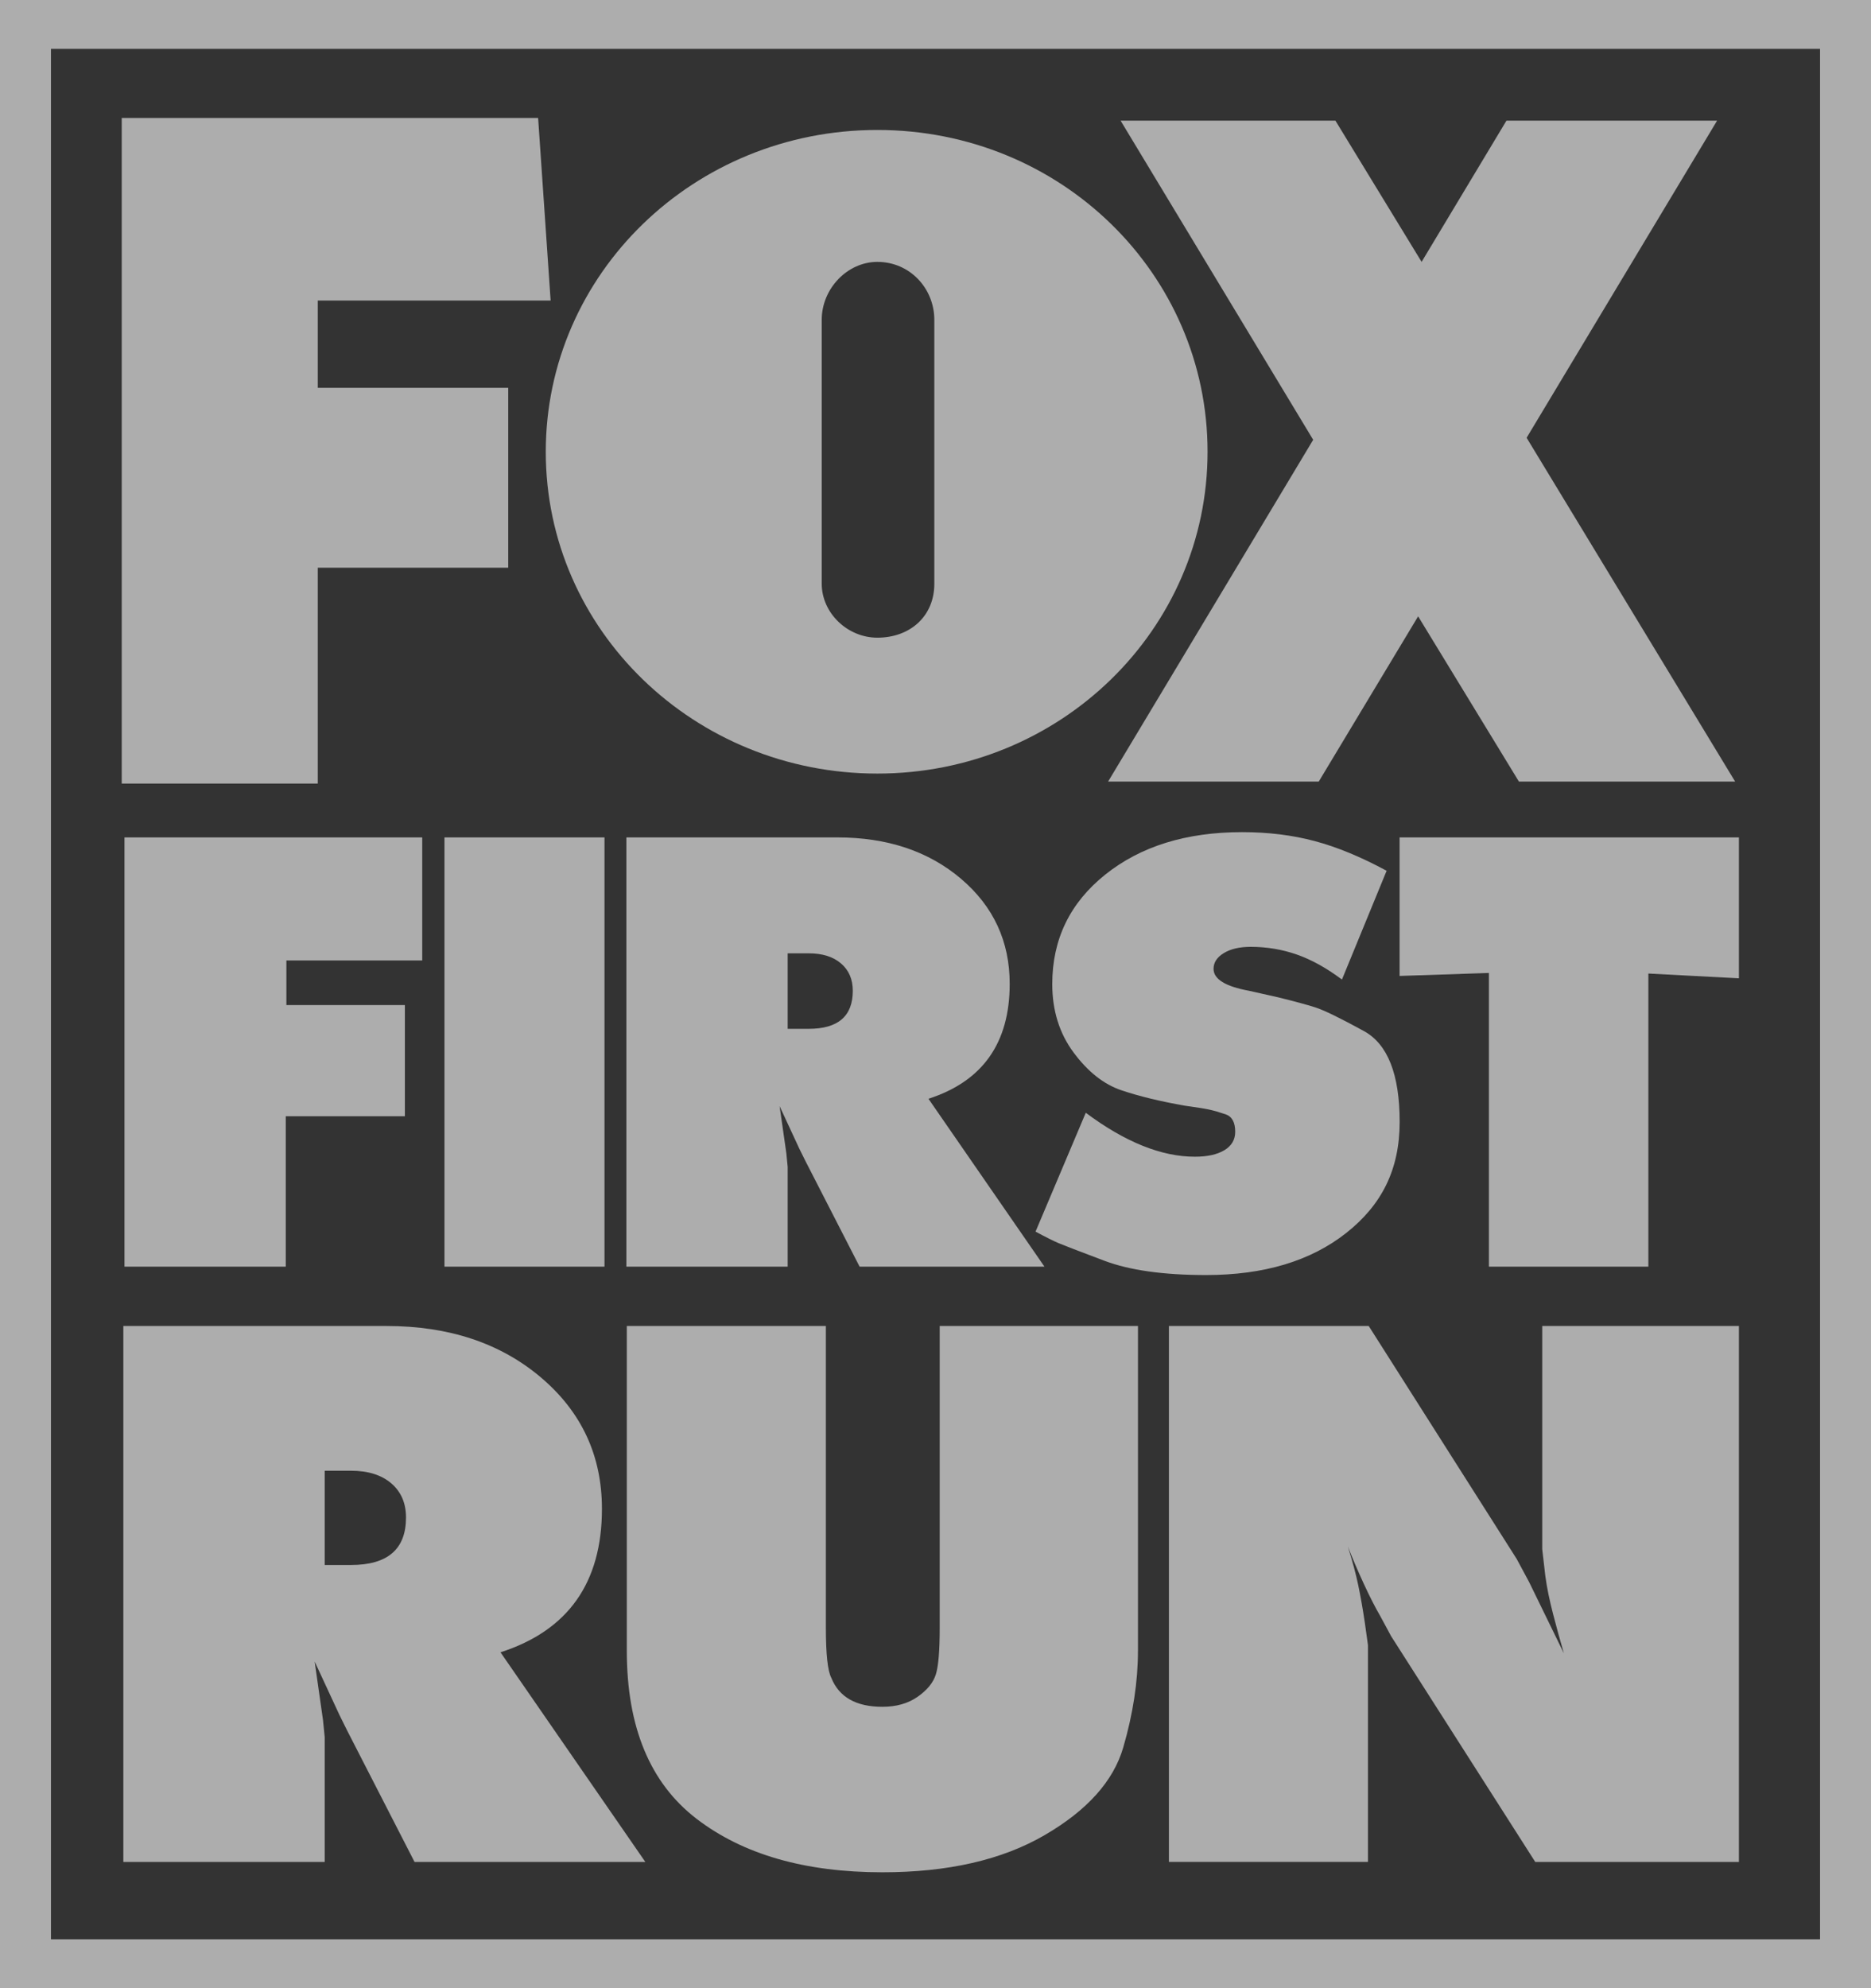
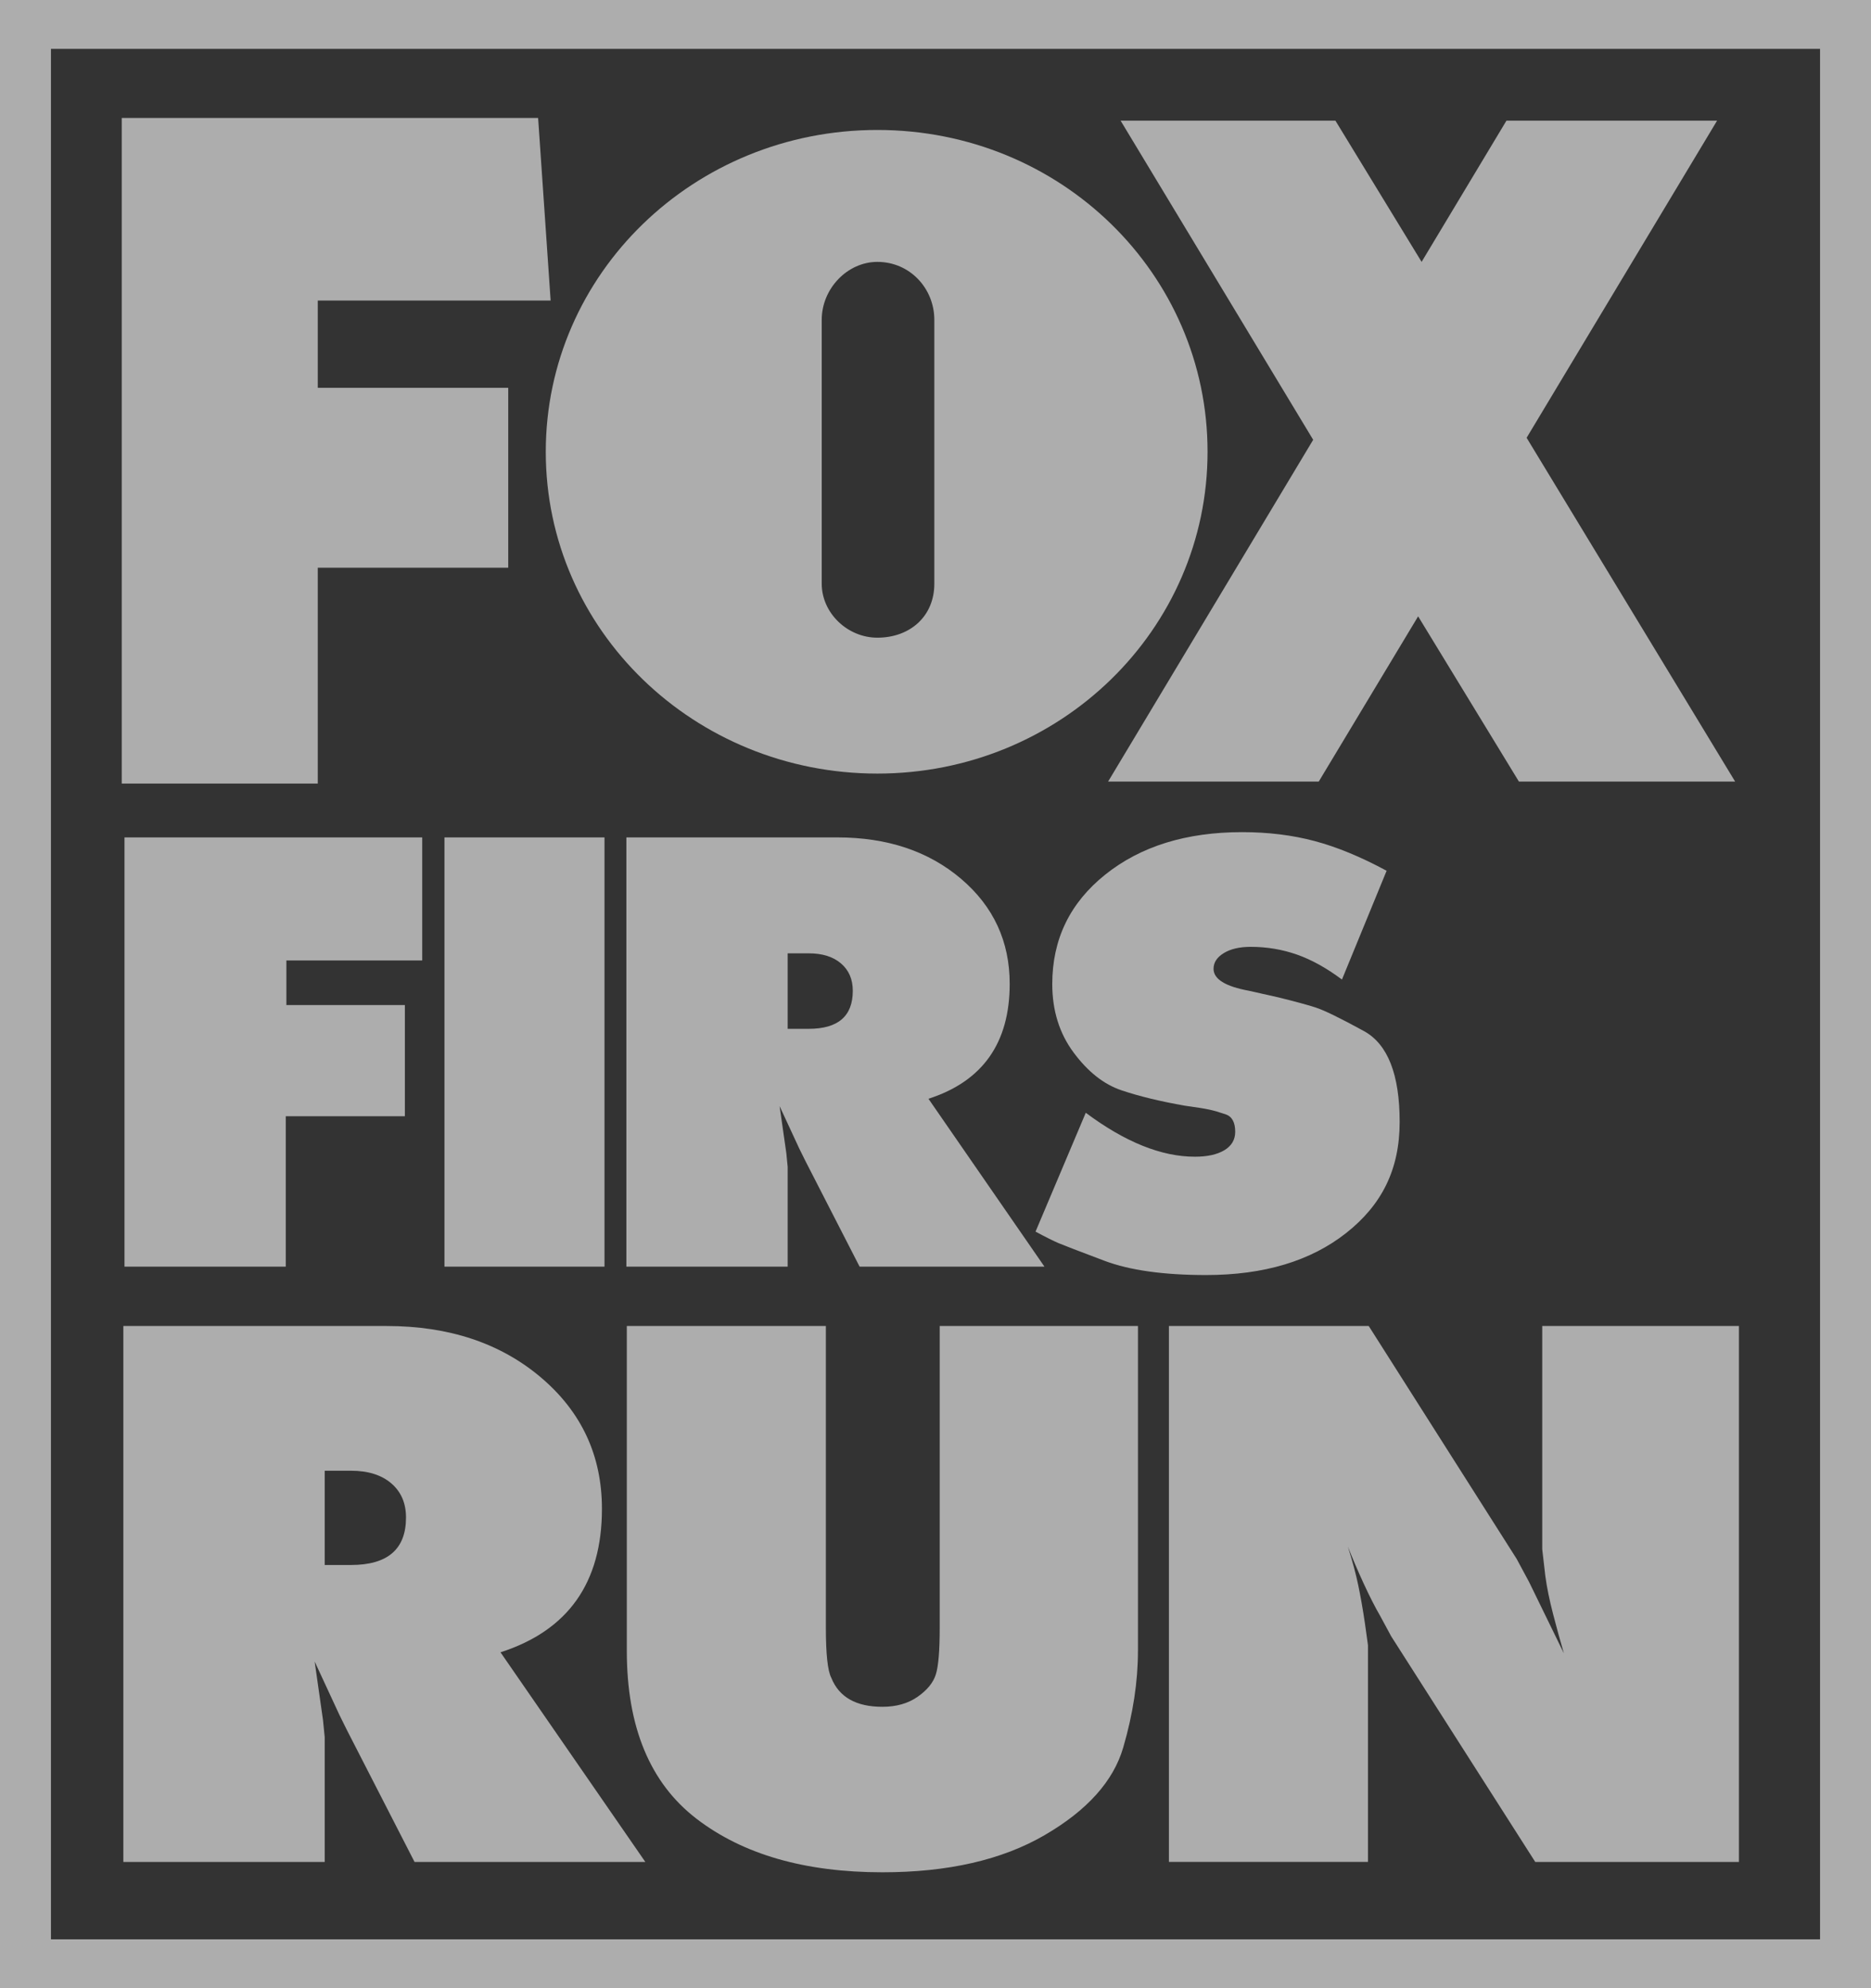
<svg xmlns="http://www.w3.org/2000/svg" width="64" height="68" viewBox="0 0 64 68" fill="none">
  <rect x="0" y="0" width="64" height="68" fill="#333333" stroke="none" />
  <g opacity="0.6" clip-path="url(#clip0_7386_12390)">
    <path fill-rule="evenodd" clip-rule="evenodd" d="M18.669 15.452C18.669 9.367 23.733 4.445 30.011 4.445C36.289 4.445 41.306 9.367 41.306 15.452C41.306 21.536 36.265 26.458 30.011 26.458C23.758 26.458 18.669 21.559 18.669 15.452ZM4.164 26.799V4.035H18.407L18.835 10.279H10.87V13.264H17.385V19.417H10.87V26.799H4.164ZM59.353 26.732L52.22 14.973L58.735 4.127H51.53L48.628 8.957L45.68 4.127H38.332L44.919 15.042L37.904 26.732H45.109L48.509 21.08L51.957 26.732H59.352H59.353ZM31.96 19.964V10.94C31.96 9.869 31.128 8.957 30.011 8.957C28.988 8.957 28.108 9.869 28.108 10.94V19.964C28.108 20.966 28.988 21.81 30.011 21.81C31.128 21.81 31.96 21.081 31.96 19.964Z" fill="white" />
    <path d="M4.258 28.641H14.443V32.85H9.796V34.375H13.849V38.178H9.775V43.322H4.258V28.641Z" fill="white" />
    <path d="M15.203 28.641H20.677V43.322H15.203V28.641Z" fill="white" />
    <path d="M21.426 28.641H28.64C30.351 28.641 31.762 29.113 32.873 30.056C33.983 31 34.538 32.198 34.538 33.65C34.538 35.673 33.612 36.983 31.759 37.58L35.727 43.322H29.404L27.558 39.723L27.346 39.296L26.667 37.832L26.897 39.438L26.943 39.906V43.322H21.426V28.641ZM26.943 35.188H27.664C28.668 35.188 29.171 34.755 29.171 33.887C29.171 33.493 29.036 33.182 28.767 32.951C28.498 32.721 28.131 32.606 27.664 32.606H26.943V35.188Z" fill="white" />
    <path d="M37.139 38.058C38.483 39.061 39.728 39.562 40.873 39.562C41.298 39.562 41.633 39.488 41.881 39.34C42.128 39.191 42.252 38.981 42.252 38.71C42.252 38.386 42.143 38.187 41.924 38.112C41.704 38.037 41.517 37.983 41.362 37.95C41.206 37.916 40.93 37.872 40.535 37.818C39.686 37.669 38.961 37.493 38.36 37.29C37.758 37.087 37.214 36.658 36.726 36.001C36.238 35.345 35.994 34.563 35.994 33.657C35.994 32.128 36.598 30.879 37.808 29.912C39.017 28.945 40.577 28.461 42.487 28.461C43.378 28.461 44.205 28.562 44.969 28.766C45.733 28.969 46.553 29.308 47.431 29.782L45.903 33.503C45.379 33.11 44.867 32.826 44.365 32.649C43.862 32.473 43.335 32.384 42.784 32.384C42.402 32.384 42.095 32.455 41.861 32.598C41.628 32.74 41.511 32.919 41.511 33.136C41.511 33.488 41.915 33.738 42.721 33.886L43.718 34.11C44.27 34.245 44.694 34.36 44.992 34.455C45.289 34.55 45.843 34.82 46.657 35.266C47.47 35.713 47.877 36.748 47.877 38.372C47.877 39.996 47.268 41.207 46.052 42.168C44.835 43.129 43.237 43.609 41.257 43.609C39.8 43.609 38.64 43.446 37.776 43.12C36.913 42.795 36.394 42.595 36.217 42.521C36.04 42.446 35.775 42.314 35.422 42.124L37.141 38.057L37.139 38.058Z" fill="white" />
-     <path d="M47.876 28.641H59.482V33.46L56.384 33.297V43.322H50.93V33.277L47.875 33.379V28.641H47.876Z" fill="white" />
    <path d="M4.219 45.352H13.226C15.362 45.352 17.124 45.941 18.511 47.118C19.897 48.297 20.59 49.792 20.59 51.606C20.59 54.132 19.433 55.767 17.12 56.512L22.074 63.682H14.18L11.875 59.188L11.611 58.655L10.763 56.827L11.049 58.833L11.107 59.417V63.682H4.219V45.352V45.352ZM11.107 53.526H12.007C13.261 53.526 13.888 52.985 13.888 51.902C13.888 51.411 13.72 51.022 13.385 50.734C13.05 50.447 12.591 50.302 12.007 50.302H11.107V53.526Z" fill="white" />
    <path d="M38.925 56.461C38.925 57.512 38.758 58.613 38.422 59.766C38.087 60.918 37.19 61.918 35.733 62.765C34.276 63.613 32.426 64.036 30.184 64.036C27.535 64.036 25.416 63.426 23.826 62.206C22.236 60.985 21.441 59.07 21.441 56.46V45.352H28.25V55.679C28.25 56.578 28.312 57.146 28.435 57.383C28.7 58.045 29.283 58.376 30.184 58.376C30.66 58.376 31.062 58.262 31.389 58.033C31.716 57.804 31.923 57.55 32.011 57.27C32.1 56.99 32.144 56.46 32.144 55.68V45.352H38.926V56.461H38.925Z" fill="white" />
    <path d="M39.984 45.352H46.819L51.879 53.317L52.303 54.105L53.495 56.548C53.371 56.124 53.247 55.675 53.124 55.199C53.001 54.724 52.912 54.292 52.86 53.901L52.754 52.986V45.352H59.482V63.682H52.515L47.587 55.964L47.217 55.279C47.04 54.974 46.85 54.602 46.647 54.161C46.444 53.722 46.263 53.298 46.104 52.892C46.264 53.4 46.383 53.844 46.462 54.225C46.541 54.606 46.617 55.033 46.687 55.507L46.793 56.268V63.681H39.984V45.352V45.352Z" fill="white" />
    <path d="M64 68H0V0H64V68ZM1.743 66.329H62.257V1.671H1.743V66.329Z" fill="white" />
  </g>
  <defs>
    <clipPath id="clip0_7386_12390">
      <rect width="64" height="68" fill="white" />
    </clipPath>
  </defs>
</svg>